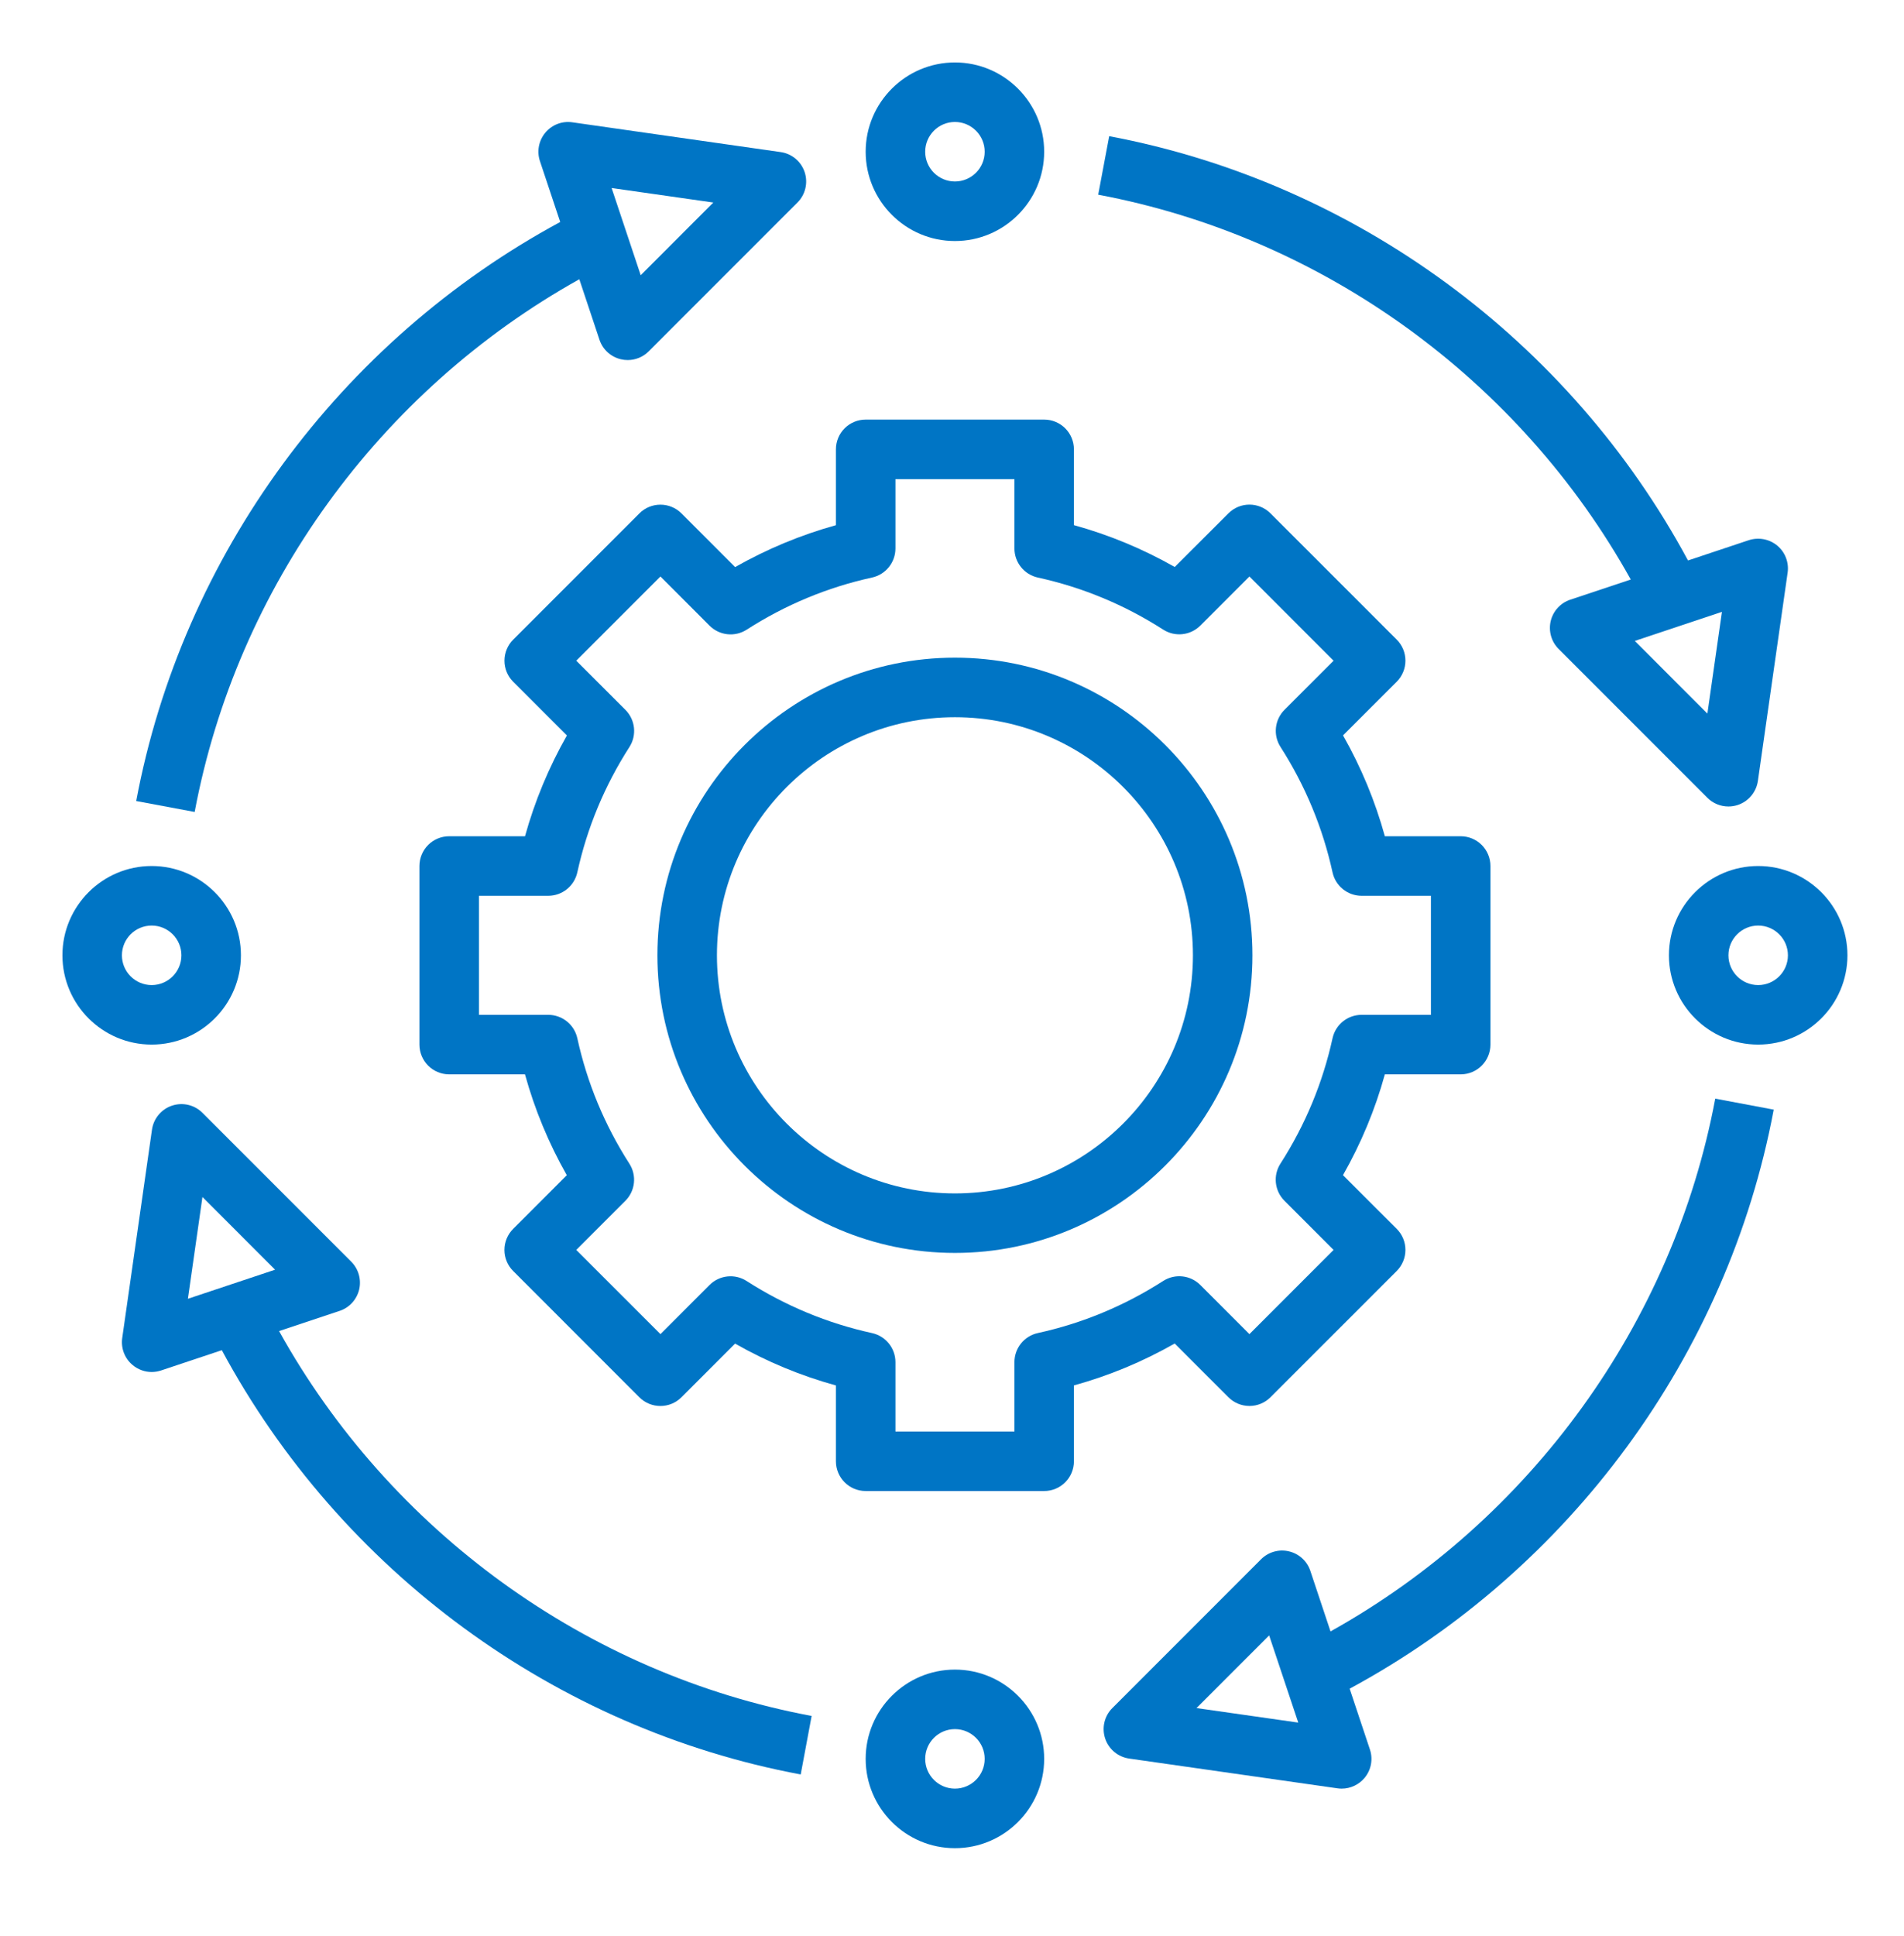
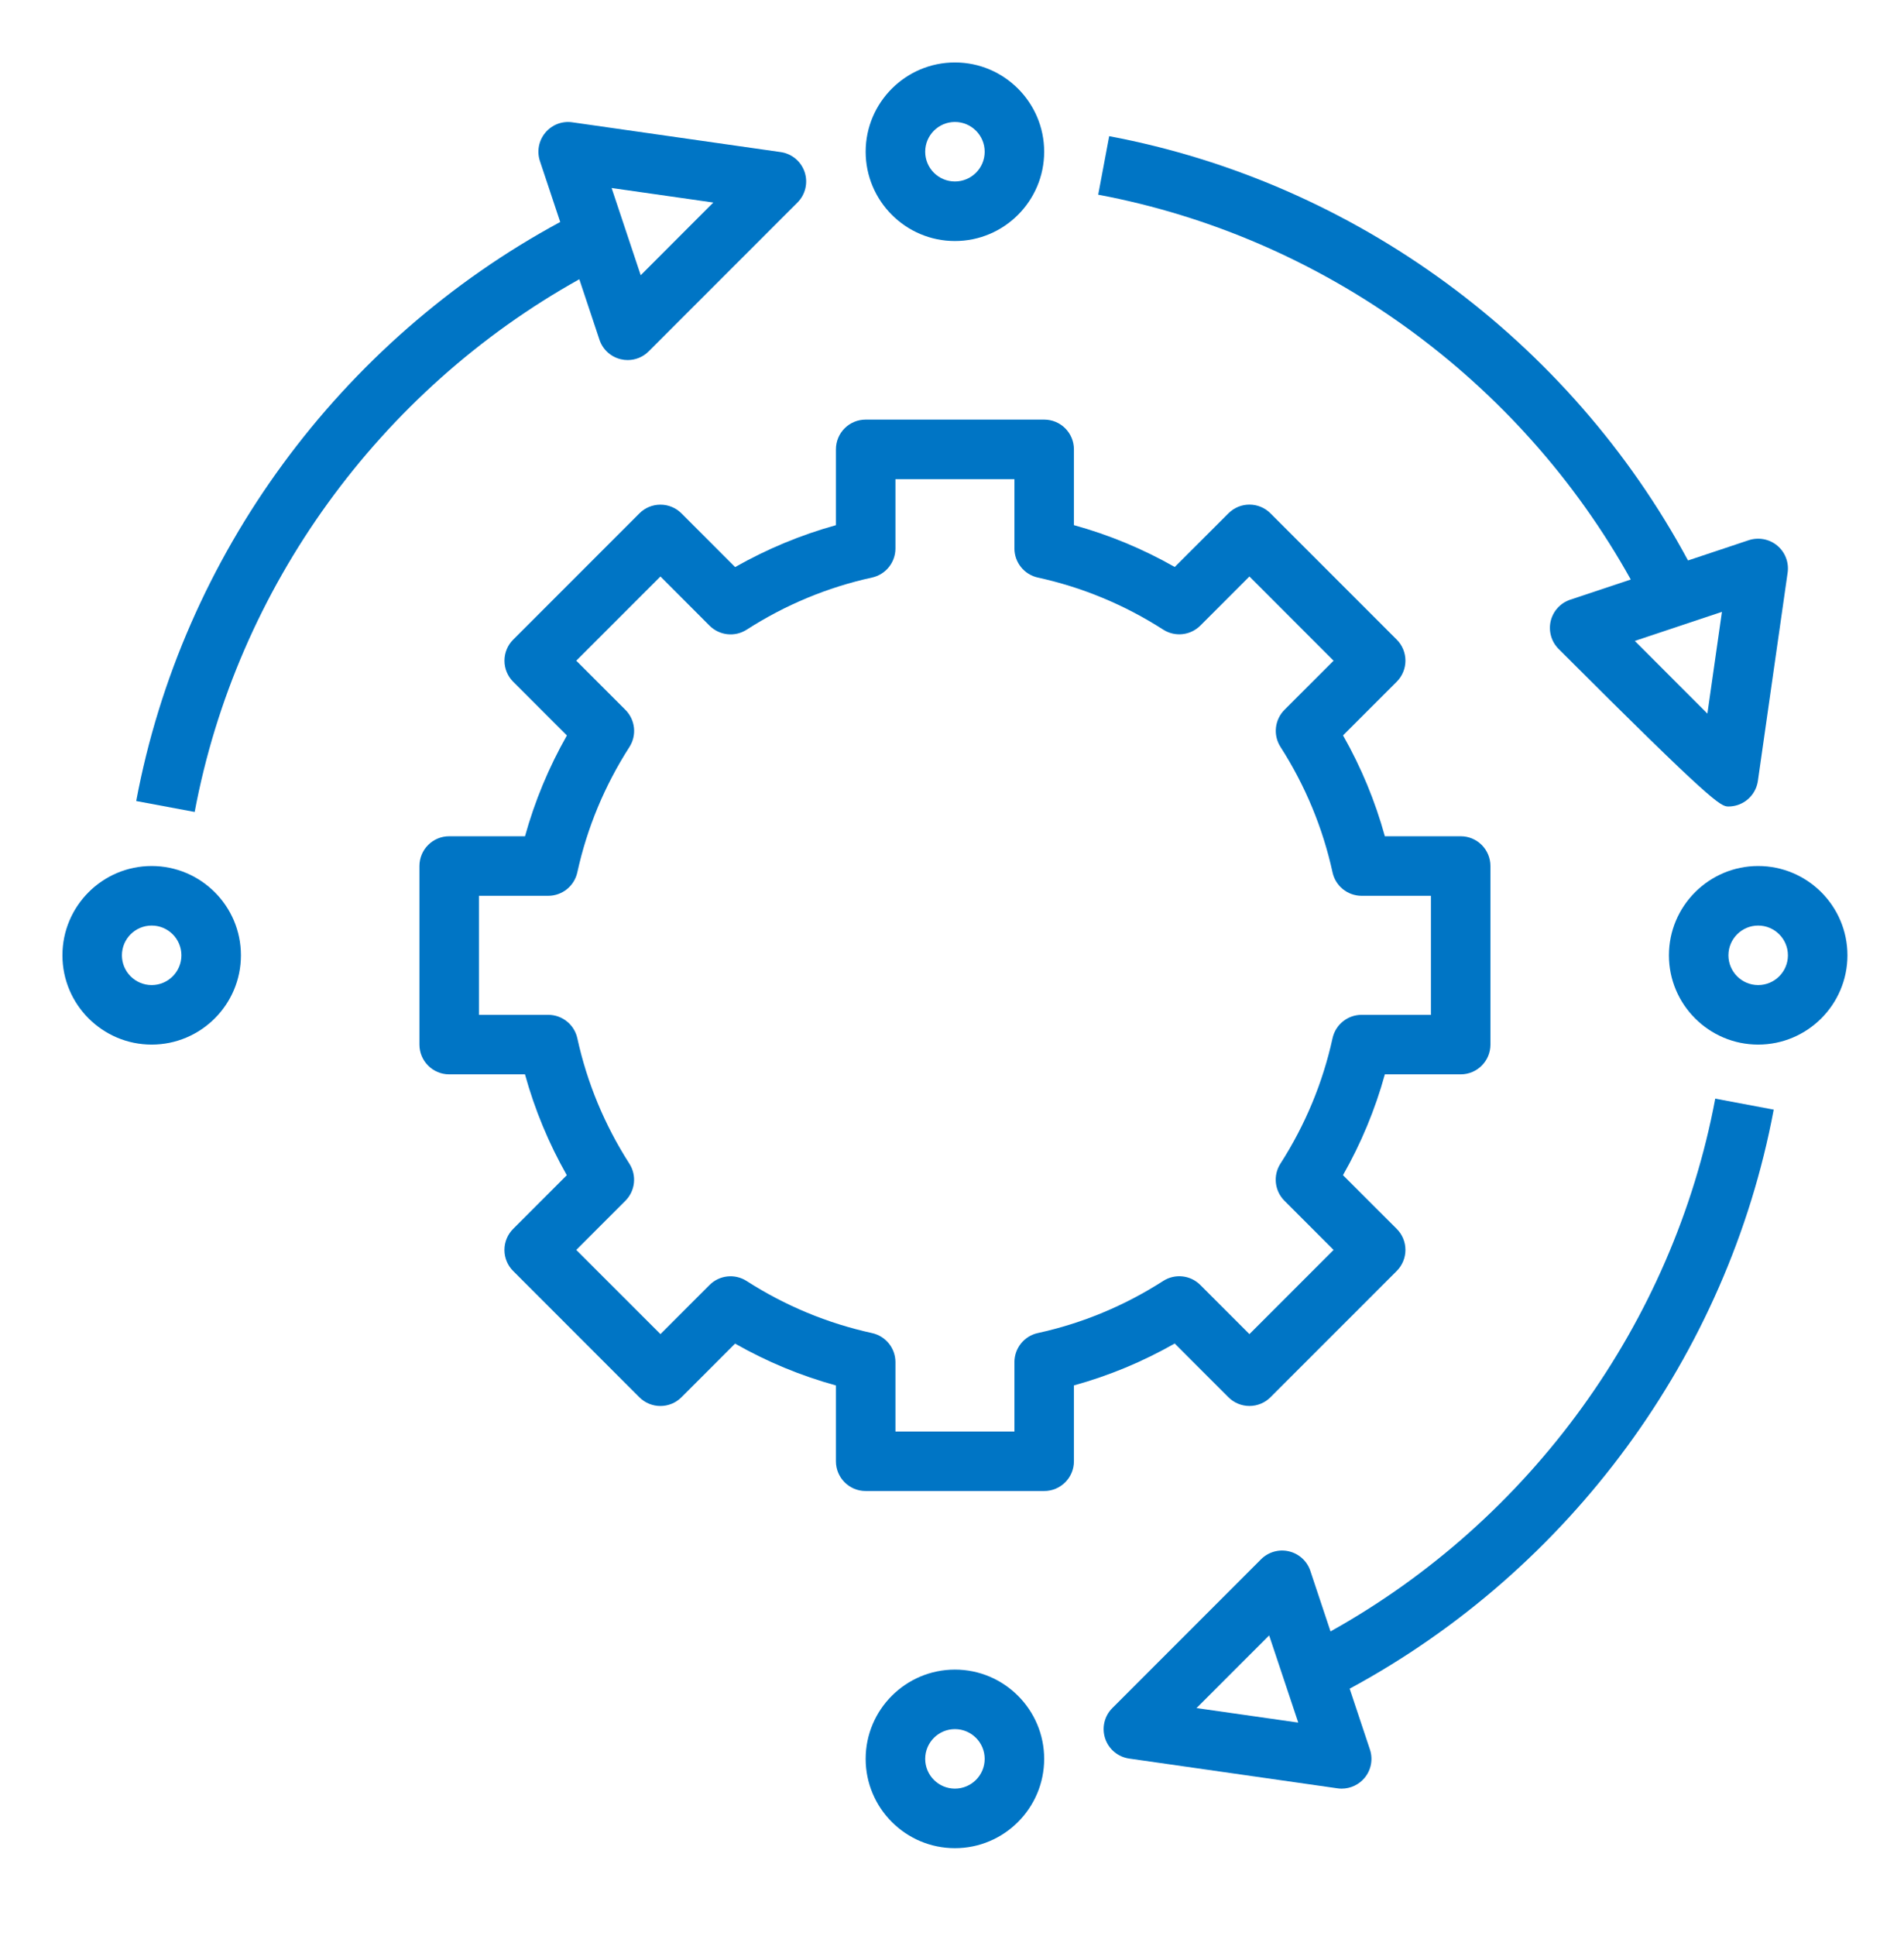
<svg xmlns="http://www.w3.org/2000/svg" width="61" height="62" viewBox="0 0 61 62" fill="none">
-   <path d="M30.594 40.125C35.849 40.125 40.125 35.849 40.125 30.594C40.125 25.338 35.849 21.062 30.594 21.062C25.338 21.062 21.062 25.338 21.062 30.594C21.062 35.849 25.338 40.125 30.594 40.125ZM30.594 22.969C34.798 22.969 38.219 26.39 38.219 30.594C38.219 34.798 34.798 38.219 30.594 38.219C26.39 38.219 22.969 34.798 22.969 30.594C22.969 26.39 26.39 22.969 30.594 22.969Z" fill="#0075C5" />
  <path d="M21.833 16.441C21.653 16.262 21.412 16.162 21.159 16.162C20.905 16.162 20.663 16.262 20.485 16.441L16.441 20.485C16.262 20.664 16.162 20.906 16.162 21.159C16.162 21.411 16.262 21.654 16.441 21.833L18.162 23.553C17.582 24.575 17.132 25.656 16.82 26.781H14.391C13.864 26.781 13.438 27.208 13.438 27.734V33.453C13.438 33.979 13.864 34.406 14.391 34.406H16.819C17.131 35.534 17.58 36.616 18.159 37.636L16.44 39.356C16.261 39.535 16.161 39.777 16.161 40.03C16.161 40.282 16.261 40.525 16.44 40.703L20.484 44.748C20.857 45.12 21.459 45.12 21.832 44.748L23.551 43.029C24.572 43.61 25.654 44.059 26.781 44.369V46.797C26.781 47.323 27.207 47.75 27.734 47.75H33.453C33.98 47.75 34.406 47.323 34.406 46.797V44.368C35.532 44.057 36.613 43.608 37.635 43.026L39.356 44.747C39.535 44.926 39.776 45.026 40.03 45.026C40.283 45.026 40.525 44.926 40.703 44.747L44.748 40.703C44.927 40.523 45.027 40.281 45.027 40.029C45.027 39.776 44.927 39.533 44.748 39.355L43.026 37.635C43.607 36.613 44.057 35.532 44.368 34.406H46.797C47.324 34.406 47.75 33.979 47.75 33.453V27.734C47.75 27.208 47.324 26.781 46.797 26.781H44.368C44.057 25.654 43.608 24.572 43.028 23.551L44.748 21.832C44.927 21.652 45.027 21.41 45.027 21.158C45.027 20.905 44.927 20.662 44.748 20.484L40.703 16.44C40.331 16.067 39.728 16.067 39.356 16.44L37.636 18.158C36.616 17.578 35.534 17.129 34.406 16.818V14.391C34.406 13.864 33.98 13.438 33.453 13.438H27.734C27.207 13.438 26.781 13.864 26.781 14.391V16.819C25.656 17.131 24.575 17.58 23.552 18.161L21.833 16.441ZM27.938 18.496C28.376 18.4 28.688 18.012 28.688 17.564V15.344H32.5V17.564C32.5 18.012 32.812 18.399 33.249 18.496C34.677 18.808 36.029 19.369 37.267 20.164C37.644 20.405 38.138 20.352 38.456 20.035L40.029 18.462L42.725 21.159L41.153 22.731C40.836 23.048 40.782 23.543 41.024 23.92C41.818 25.158 42.379 26.511 42.692 27.939C42.788 28.376 43.175 28.688 43.623 28.688H45.844V32.5H43.623C43.175 32.5 42.788 32.812 42.692 33.249C42.379 34.674 41.818 36.026 41.022 37.266C40.78 37.643 40.834 38.138 41.151 38.454L42.725 40.029L40.029 42.725L38.455 41.151C38.138 40.833 37.643 40.781 37.267 41.022C36.026 41.818 34.674 42.38 33.249 42.691C32.812 42.787 32.5 43.175 32.5 43.623V45.844H28.688V43.623C28.688 43.175 28.376 42.788 27.938 42.692C26.511 42.379 25.159 41.819 23.92 41.024C23.543 40.782 23.049 40.834 22.731 41.153L21.159 42.725L18.462 40.029L20.035 38.456C20.352 38.14 20.406 37.645 20.164 37.267C19.37 36.029 18.808 34.677 18.496 33.248C18.399 32.812 18.012 32.5 17.564 32.5H15.344V28.688H17.564C18.012 28.688 18.399 28.376 18.496 27.938C18.808 26.513 19.37 25.162 20.166 23.922C20.408 23.544 20.353 23.05 20.037 22.733L18.462 21.159L21.159 18.462L22.732 20.037C23.051 20.355 23.545 20.407 23.921 20.166C25.162 19.369 26.513 18.807 27.938 18.496Z" fill="#0075C5" />
  <path d="M30.594 7.719C32.17 7.719 33.453 6.436 33.453 4.859C33.453 3.283 32.17 2 30.594 2C29.017 2 27.734 3.283 27.734 4.859C27.734 6.436 29.017 7.719 30.594 7.719ZM30.594 3.906C31.12 3.906 31.547 4.334 31.547 4.859C31.547 5.385 31.12 5.812 30.594 5.812C30.068 5.812 29.641 5.385 29.641 4.859C29.641 4.334 30.068 3.906 30.594 3.906Z" fill="#0075C5" />
  <path d="M30.594 53.469C29.017 53.469 27.734 54.752 27.734 56.328C27.734 57.905 29.017 59.188 30.594 59.188C32.17 59.188 33.453 57.905 33.453 56.328C33.453 54.752 32.17 53.469 30.594 53.469ZM30.594 57.281C30.068 57.281 29.641 56.853 29.641 56.328C29.641 55.803 30.068 55.375 30.594 55.375C31.12 55.375 31.547 55.803 31.547 56.328C31.547 56.853 31.12 57.281 30.594 57.281Z" fill="#0075C5" />
  <path d="M56.328 27.734C54.752 27.734 53.469 29.017 53.469 30.594C53.469 32.17 54.752 33.453 56.328 33.453C57.905 33.453 59.188 32.17 59.188 30.594C59.188 29.017 57.905 27.734 56.328 27.734ZM56.328 31.547C55.802 31.547 55.375 31.119 55.375 30.594C55.375 30.069 55.802 29.641 56.328 29.641C56.854 29.641 57.281 30.069 57.281 30.594C57.281 31.119 56.854 31.547 56.328 31.547Z" fill="#0075C5" />
  <path d="M4.859 33.453C6.436 33.453 7.719 32.17 7.719 30.594C7.719 29.017 6.436 27.734 4.859 27.734C3.283 27.734 2 29.017 2 30.594C2 32.17 3.283 33.453 4.859 33.453ZM4.859 29.641C5.386 29.641 5.812 30.069 5.812 30.594C5.812 31.119 5.386 31.547 4.859 31.547C4.333 31.547 3.906 31.119 3.906 30.594C3.906 30.069 4.333 29.641 4.859 29.641Z" fill="#0075C5" />
  <path d="M18.56 8.943L19.205 10.879C19.309 11.193 19.568 11.429 19.89 11.505C19.963 11.523 20.037 11.531 20.109 11.531C20.359 11.531 20.603 11.433 20.783 11.252L25.549 6.486C25.804 6.231 25.893 5.853 25.779 5.511C25.665 5.169 25.367 4.92 25.009 4.87L18.337 3.917C18.006 3.869 17.682 3.996 17.471 4.249C17.259 4.503 17.194 4.848 17.299 5.162L17.948 7.109C10.894 10.919 5.837 17.787 4.364 25.653L6.237 26.003C7.585 18.809 12.16 12.512 18.56 8.943ZM22.853 6.486L20.527 8.814L19.595 6.021L22.853 6.486Z" fill="#0075C5" />
  <path d="M56.826 35.536L54.953 35.184C53.601 42.384 49.025 48.682 42.627 52.246L41.981 50.308C41.877 49.995 41.618 49.758 41.295 49.682C40.974 49.605 40.637 49.702 40.402 49.935L35.637 54.701C35.381 54.957 35.293 55.334 35.407 55.676C35.52 56.018 35.819 56.267 36.176 56.318L42.848 57.271C42.895 57.278 42.94 57.281 42.984 57.281C43.265 57.281 43.533 57.157 43.716 56.939C43.929 56.685 43.994 56.34 43.889 56.027L43.24 54.08C50.292 50.274 55.349 43.407 56.826 35.536ZM38.334 54.701L40.661 52.374L41.593 55.166L38.334 54.701Z" fill="#0075C5" />
-   <path d="M52.246 18.559L50.307 19.205C49.994 19.31 49.757 19.569 49.681 19.89C49.606 20.211 49.701 20.55 49.935 20.783L54.701 25.549C54.882 25.731 55.126 25.828 55.375 25.828C55.475 25.828 55.578 25.812 55.676 25.779C56.018 25.665 56.267 25.368 56.319 25.01L57.272 18.338C57.318 18.012 57.193 17.683 56.938 17.472C56.684 17.261 56.339 17.198 56.026 17.3L54.08 17.949C50.284 10.898 43.417 5.842 35.536 4.361L35.184 6.235C42.393 7.589 48.691 12.165 52.246 18.559ZM54.701 22.853L52.375 20.526L55.167 19.595L54.701 22.853Z" fill="#0075C5" />
-   <path d="M11.507 41.297C11.582 40.976 11.486 40.638 11.252 40.404L6.486 35.639C6.231 35.382 5.854 35.294 5.511 35.408C5.169 35.522 4.92 35.82 4.869 36.177L3.916 42.849C3.869 43.176 3.995 43.505 4.249 43.715C4.423 43.861 4.64 43.938 4.859 43.938C4.96 43.938 5.062 43.921 5.161 43.889L7.107 43.24C10.908 50.3 17.776 55.356 25.653 56.827L26.003 54.953C18.797 53.608 12.5 49.032 8.941 42.628L10.879 41.982C11.194 41.878 11.43 41.618 11.507 41.297ZM6.486 38.334L8.813 40.662L6.02 41.593L6.486 38.334Z" fill="#0075C5" />
+   <path d="M52.246 18.559L50.307 19.205C49.994 19.31 49.757 19.569 49.681 19.89C49.606 20.211 49.701 20.55 49.935 20.783C54.882 25.731 55.126 25.828 55.375 25.828C55.475 25.828 55.578 25.812 55.676 25.779C56.018 25.665 56.267 25.368 56.319 25.01L57.272 18.338C57.318 18.012 57.193 17.683 56.938 17.472C56.684 17.261 56.339 17.198 56.026 17.3L54.08 17.949C50.284 10.898 43.417 5.842 35.536 4.361L35.184 6.235C42.393 7.589 48.691 12.165 52.246 18.559ZM54.701 22.853L52.375 20.526L55.167 19.595L54.701 22.853Z" fill="#0075C5" />
</svg>